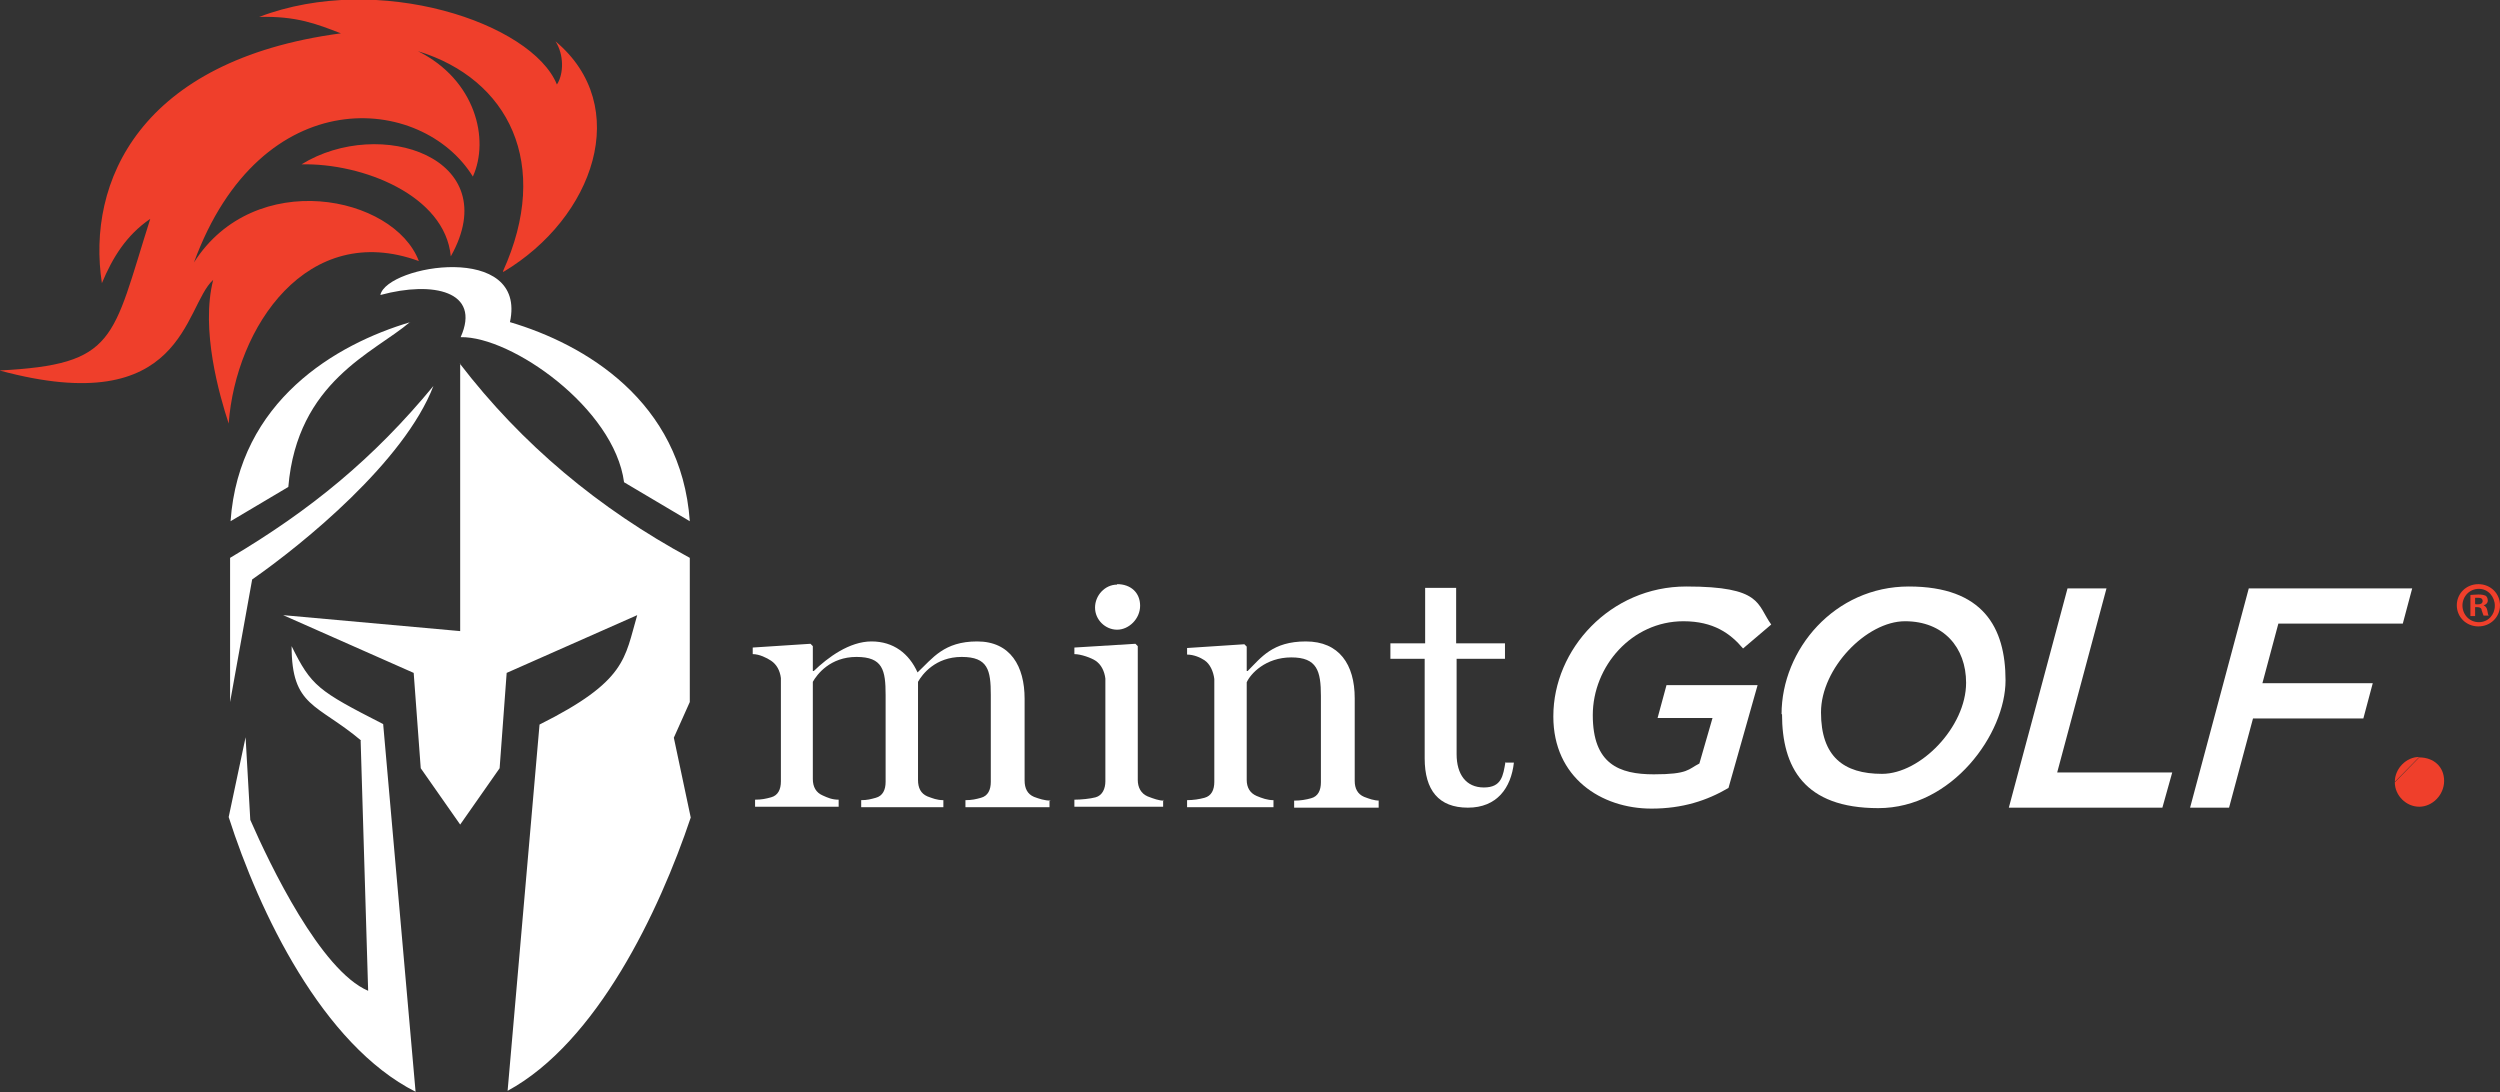
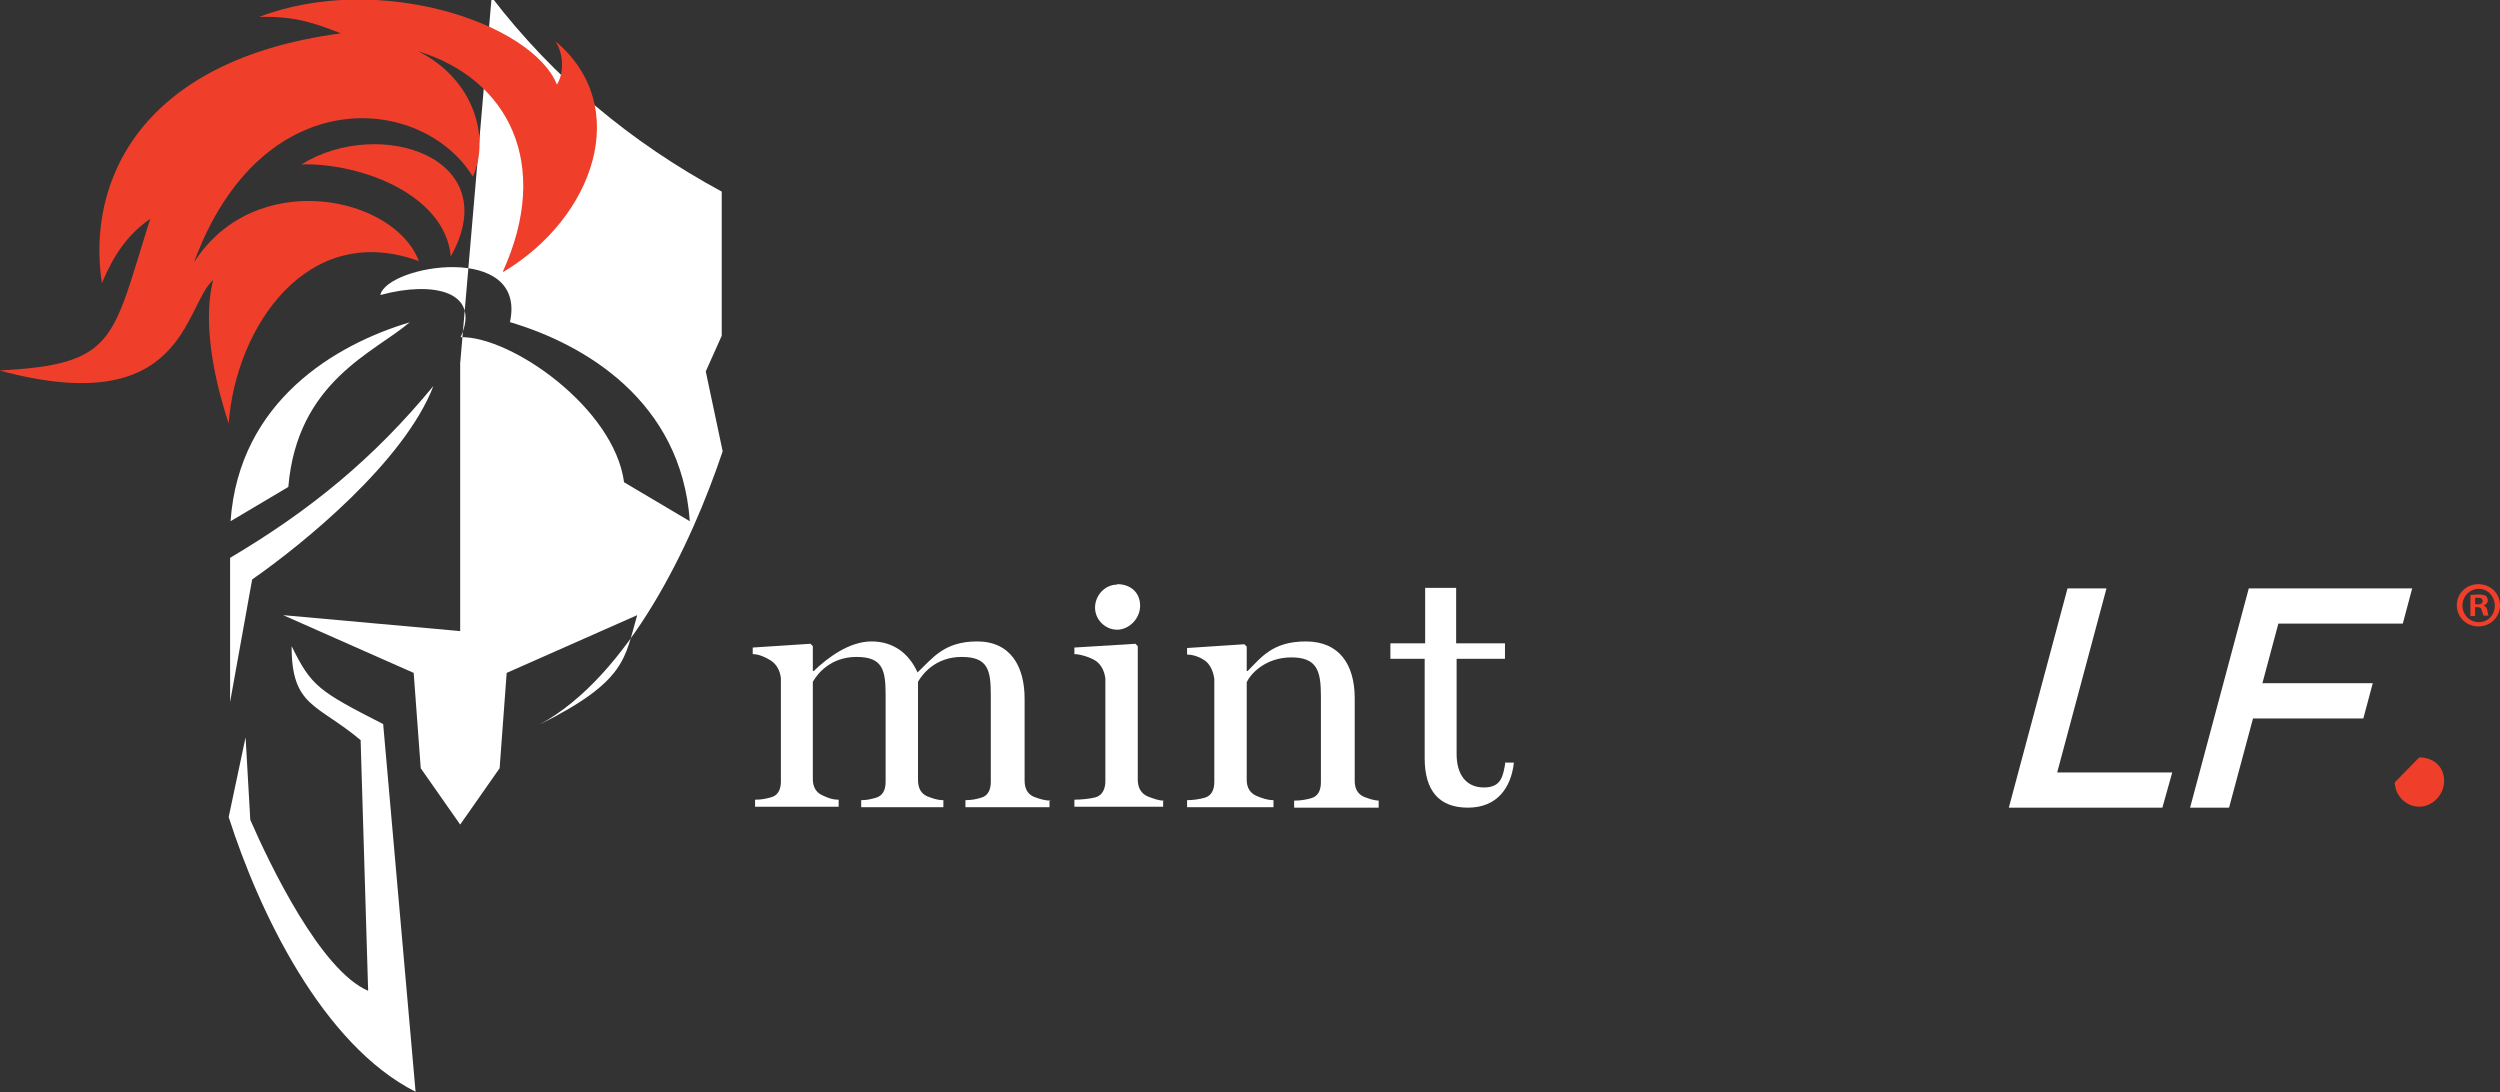
<svg xmlns="http://www.w3.org/2000/svg" height="232.6" width="532.4" viewBox="0 0 532.4 232.6" version="1.1" id="Layer_1">
  <rect x="0" y="0" width="532.4" height="232.6" fill="#333333" stroke="none" />
  <defs>
    <style>
      .st0 {
        fill: #ef3f2b;
      }

      .st1 {
        fill: #fff;
      }
    </style>
  </defs>
-   <path d="M98,77.4v57l-37.7-3.4,27.8,12.3,1.5,20.3,8.4,12,8.4-12,1.5-20.3,27.8-12.3c-2.7,9.2-2.2,14-20.8,23.3l-6.8,78c19-10.3,32.3-38.2,39-58.2l-3.6-17,3.4-7.6v-30.7c-19.4-10.5-35.8-24.2-49-41.4M76.9,157.7c-9.4-7.9-14.8-7.1-14.8-20.1,4.2,8.5,5.6,9.5,19.5,16.6l6.9,78.3c-19.8-10-33.3-38.2-39.8-58.5l3.6-17,1,17.6c4.2,9.6,15,32.1,25.1,36.4l-1.6-53.3ZM92.3,82.2c-12.7,15.4-26.1,26.4-43.3,36.6v30.7l4.7-26.1c10.9-7.6,32.4-25.1,38.6-41.2M87.4,68.6c-15.9,4.7-36.5,16.8-38.3,42.4l12.3-7.3c1.9-22.5,18.3-28.6,25.9-35.1M81,62.8c1.5-6.4,31.3-11.3,27.6,5.8,15.9,4.7,36.5,16.8,38.3,42.4l-14-8.3c-2.1-15.8-24-31.1-34.8-30.9,4.4-9.8-5.9-12-17-9" class="st1" />
+   <path d="M98,77.4v57l-37.7-3.4,27.8,12.3,1.5,20.3,8.4,12,8.4-12,1.5-20.3,27.8-12.3c-2.7,9.2-2.2,14-20.8,23.3c19-10.3,32.3-38.2,39-58.2l-3.6-17,3.4-7.6v-30.7c-19.4-10.5-35.8-24.2-49-41.4M76.9,157.7c-9.4-7.9-14.8-7.1-14.8-20.1,4.2,8.5,5.6,9.5,19.5,16.6l6.9,78.3c-19.8-10-33.3-38.2-39.8-58.5l3.6-17,1,17.6c4.2,9.6,15,32.1,25.1,36.4l-1.6-53.3ZM92.3,82.2c-12.7,15.4-26.1,26.4-43.3,36.6v30.7l4.7-26.1c10.9-7.6,32.4-25.1,38.6-41.2M87.4,68.6c-15.9,4.7-36.5,16.8-38.3,42.4l12.3-7.3c1.9-22.5,18.3-28.6,25.9-35.1M81,62.8c1.5-6.4,31.3-11.3,27.6,5.8,15.9,4.7,36.5,16.8,38.3,42.4l-14-8.3c-2.1-15.8-24-31.1-34.8-30.9,4.4-9.8-5.9-12-17-9" class="st1" />
  <path d="M64.2,35c13-.3,30.6,6.6,31.8,19.6,11.8-21-15.1-29.9-31.8-19.6" class="st0" />
  <path d="M107.2,57.9c19.3-11.5,27.6-35.3,11.1-49.1,1.8,2.8,1.8,6.9.3,9.2-5.3-13.1-38-24.1-63.4-14.4,8-.2,12.2,1.5,17.4,3.5C29.7,12.8,18.4,38.8,21.7,60.3c2.3-5.5,5.2-10.2,10.3-13.7-8.2,25.8-7.1,31-32.1,32.3,39.5,10.7,39.2-13.6,45.5-19.3-2.7,10.6,1.3,24.5,3.3,30.6,1.5-20.5,16.7-43.3,40.5-34.6-5.3-14-35-20-47.9.3,14.3-39,48.6-35.8,59.4-18.3,3.6-7.9.6-20.6-11.7-26.7,19.3,5.9,28.5,24,18.1,46.9" class="st0" />
  <path d="M223.8,170.5c-1.4,0-2.5-.4-3.6-.8-1.4-.6-2-1.8-2-3.5v-17.4c0-6.9-3-12.2-10.1-12.2s-9.5,3.6-12.7,6.6c-1.8-4-5.1-6.6-9.8-6.6s-9.3,3.4-12.3,6.3h-.2v-5.3l-.5-.5-12.3.8v1.4c1.4,0,3,.8,3.9,1.4,1.2.8,1.9,2.1,2.1,3.7v22c0,1.7-.6,3-2.1,3.4-1.1.3-2,.5-3.4.5v1.5h17.8v-1.5c-1.4,0-2.3-.4-3.4-.9-1.4-.6-2.1-1.8-2.1-3.5v-20.7c.9-1.6,3.7-5.3,9.3-5.3s6.2,2.8,6.2,8.1v18.5c0,1.7-.6,3-2.1,3.4-1.1.3-1.8.5-3.1.5v1.5h17.5v-1.5c-1.4,0-2.3-.4-3.4-.8-1.4-.6-2-1.8-2-3.5v-20.9c.9-1.6,3.7-5.3,9.3-5.3s6.2,2.8,6.2,8.1v18.5c0,1.7-.6,3-2.1,3.4-1.1.3-1.9.5-3.3.5v1.5h17.9v-1.5Z" class="st1" />
  <path d="M247.8,170.5c-1,0-2.1-.4-3.4-.9-1.4-.6-2.1-1.9-2.1-3.5v-28.5l-.5-.5-13,.8v1.4c1.4,0,3.6.8,4.5,1.4,1.2.8,1.9,2.2,2.1,3.8v21.9c0,1.5-.6,3-2.1,3.4-1.1.3-3.1.5-4.5.5v1.5h18.9v-1.5Z" class="st1" />
  <path d="M293.9,170.5c-1.4,0-2.3-.4-3.4-.8-1.4-.6-2-1.8-2-3.4v-17.6c0-7.2-3.3-12.1-10.4-12.1s-9.5,3.4-12.4,6.3h-.2v-5.2l-.5-.5-12.2.8v1.4c1.4,0,2.8.6,3.7,1.2,1.2.8,1.9,2.4,2.1,4v21.9c0,1.7-.6,3-2.1,3.4-1.1.3-2.4.5-3.7.5v1.5h18.4v-1.5c-1.3,0-2.4-.4-3.6-.9-1.4-.6-2.1-1.8-2.1-3.4v-20.8c.8-1.8,4-5.3,9.5-5.3s6.3,2.9,6.3,8.2v18.4c0,1.7-.6,3-2.1,3.4-1.1.3-2.2.5-3.6.5v1.5h18v-1.5Z" class="st1" />
  <path d="M320.6,162.3c-.5,2.9-.8,5.4-4.6,5.4s-5.8-2.8-5.8-7.1v-20.3h10.3v-3.3h-10.4v-11.8h-6.6v11.8h-7.4v3.3h7.3v21.2c0,6.8,3,10.5,9.2,10.5s9.2-4.2,9.8-9.6h-1.7Z" class="st1" />
  <path d="M237.9,124.5c-2.6,0-4.7,2.3-4.7,4.9s2.2,4.7,4.7,4.7,4.9-2.3,4.9-5.1-2-4.6-4.9-4.6" class="st1" />
-   <path d="M330.8,152.5c0-14.2,12.1-27.6,28.3-27.6s15,3.8,18.1,8.1l-6,5.1c-2.7-3.2-6.3-5.8-12.7-5.8-11,0-19.3,9.6-19.3,20s5.6,12.6,13,12.6,7.3-1.1,9.7-2.3l2.8-9.7h-11.7l1.9-7h19.4l-6.2,21.9c-4.6,2.7-9.8,4.4-16.4,4.4-10.7,0-20.9-6.6-20.9-19.6Z" class="st1" />
-   <path d="M379.4,152.1c0-13.8,11.3-27.2,27.1-27.2s20.6,8.7,20.6,20-11.3,27.2-27.1,27.2-20.5-8.7-20.5-20ZM418.7,145.4c0-7.5-4.8-13.1-13-13.1s-17.9,10-17.9,19.4,4.8,13.1,13,13.1,17.9-10,17.9-19.4Z" class="st1" />
  <path d="M440.3,125.3h8.3l-10.5,39.2h24.5l-2.1,7.5h-32.7l12.5-46.7Z" class="st1" />
  <path d="M479,125.3h34.7l-2,7.5h-26.5l-3.4,12.7h23.5l-2,7.5h-23.5l-5.1,19h-8.3l12.5-46.7Z" class="st1" />
  <path d="M510,166.6c0,2.8,2.4,5.2,5.2,5.2s5.3-2.5,5.3-5.5-2.2-5-5.3-5" class="st0" />
-   <path d="M515.2,161.2c-2.8,0-5.2,2.5-5.2,5.3" class="st0" />
  <path d="M532.4,128.9c0,2.5-2,4.5-4.6,4.5s-4.6-2-4.6-4.5,2-4.5,4.6-4.5,4.6,2,4.6,4.5ZM524.4,128.9c0,2,1.5,3.6,3.5,3.6s3.4-1.6,3.4-3.5-1.4-3.6-3.4-3.6-3.5,1.6-3.5,3.6ZM527.1,131.2h-1v-4.5c.4,0,1-.1,1.7-.1s1.2.1,1.6.3c.2.2.4.5.4,1s-.4.9-.9,1h0c.4.2.7.5.8,1.1.1.7.2,1,.3,1.1h-1.1c-.1-.2-.2-.6-.4-1.1,0-.5-.4-.7-.9-.7h-.5v1.8ZM527.2,128.7h.5c.6,0,1-.2,1-.7s-.3-.7-1-.7-.5,0-.6,0v1.3Z" class="st0" />
</svg>